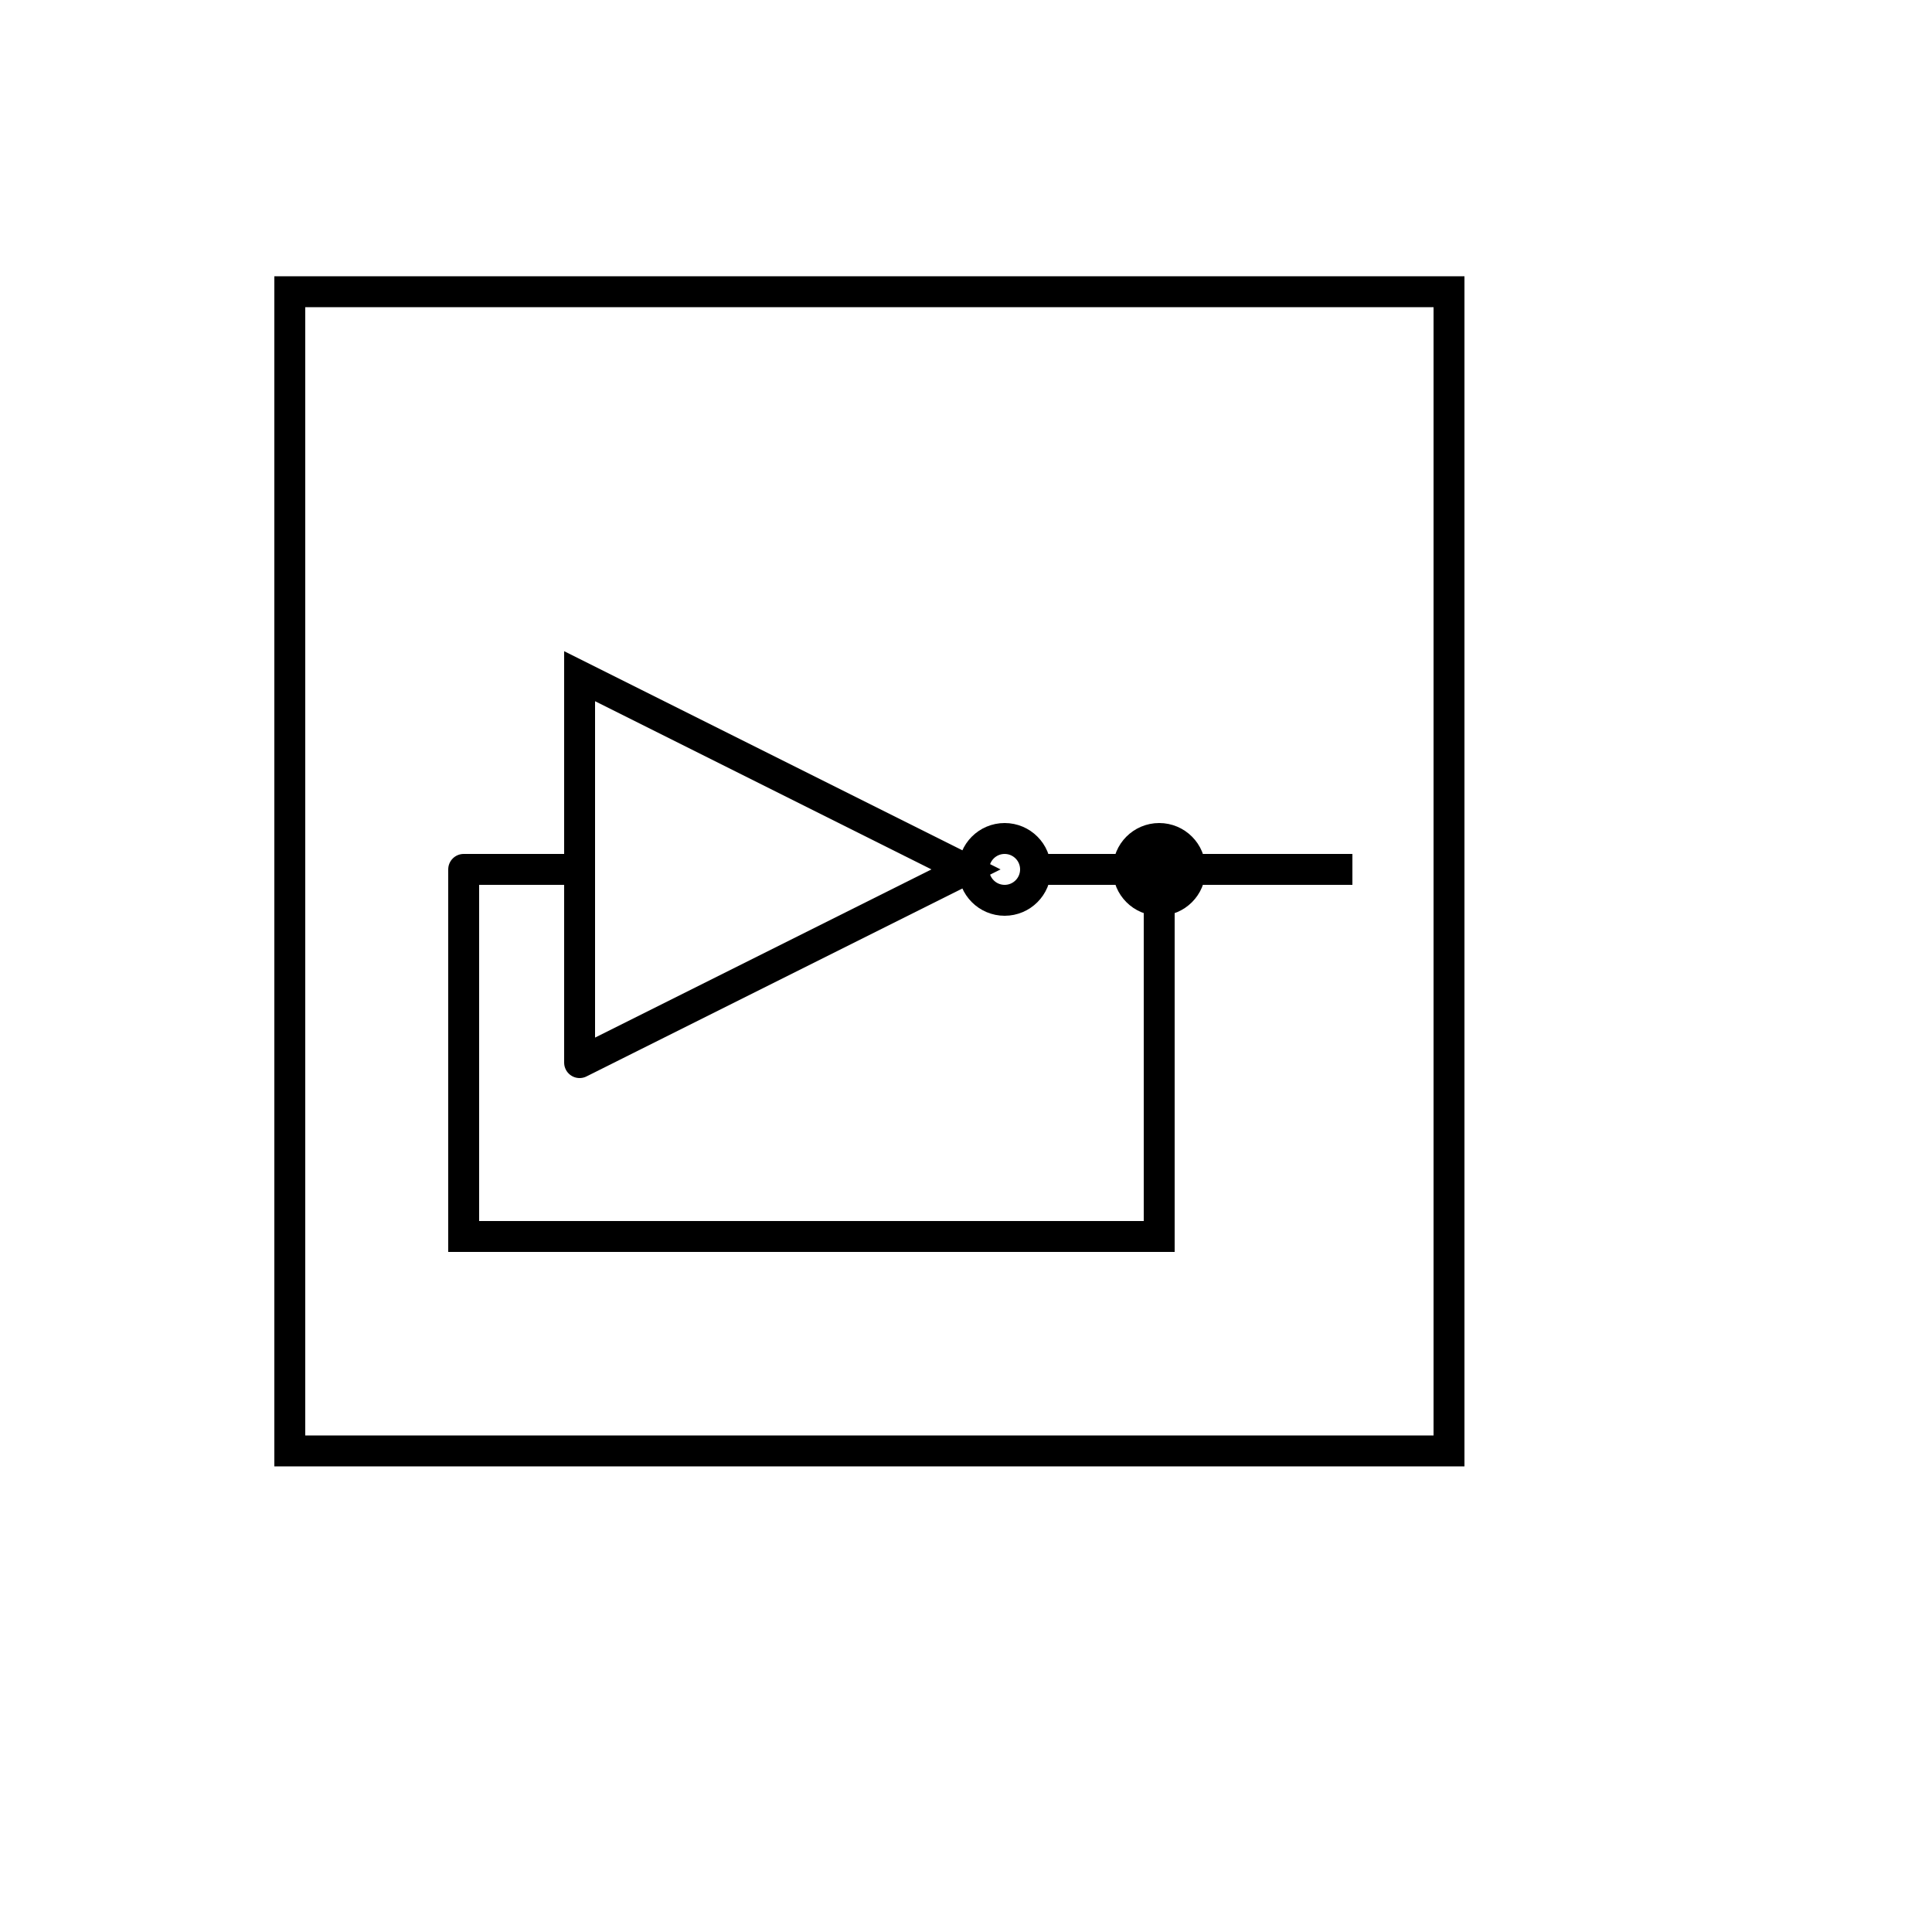
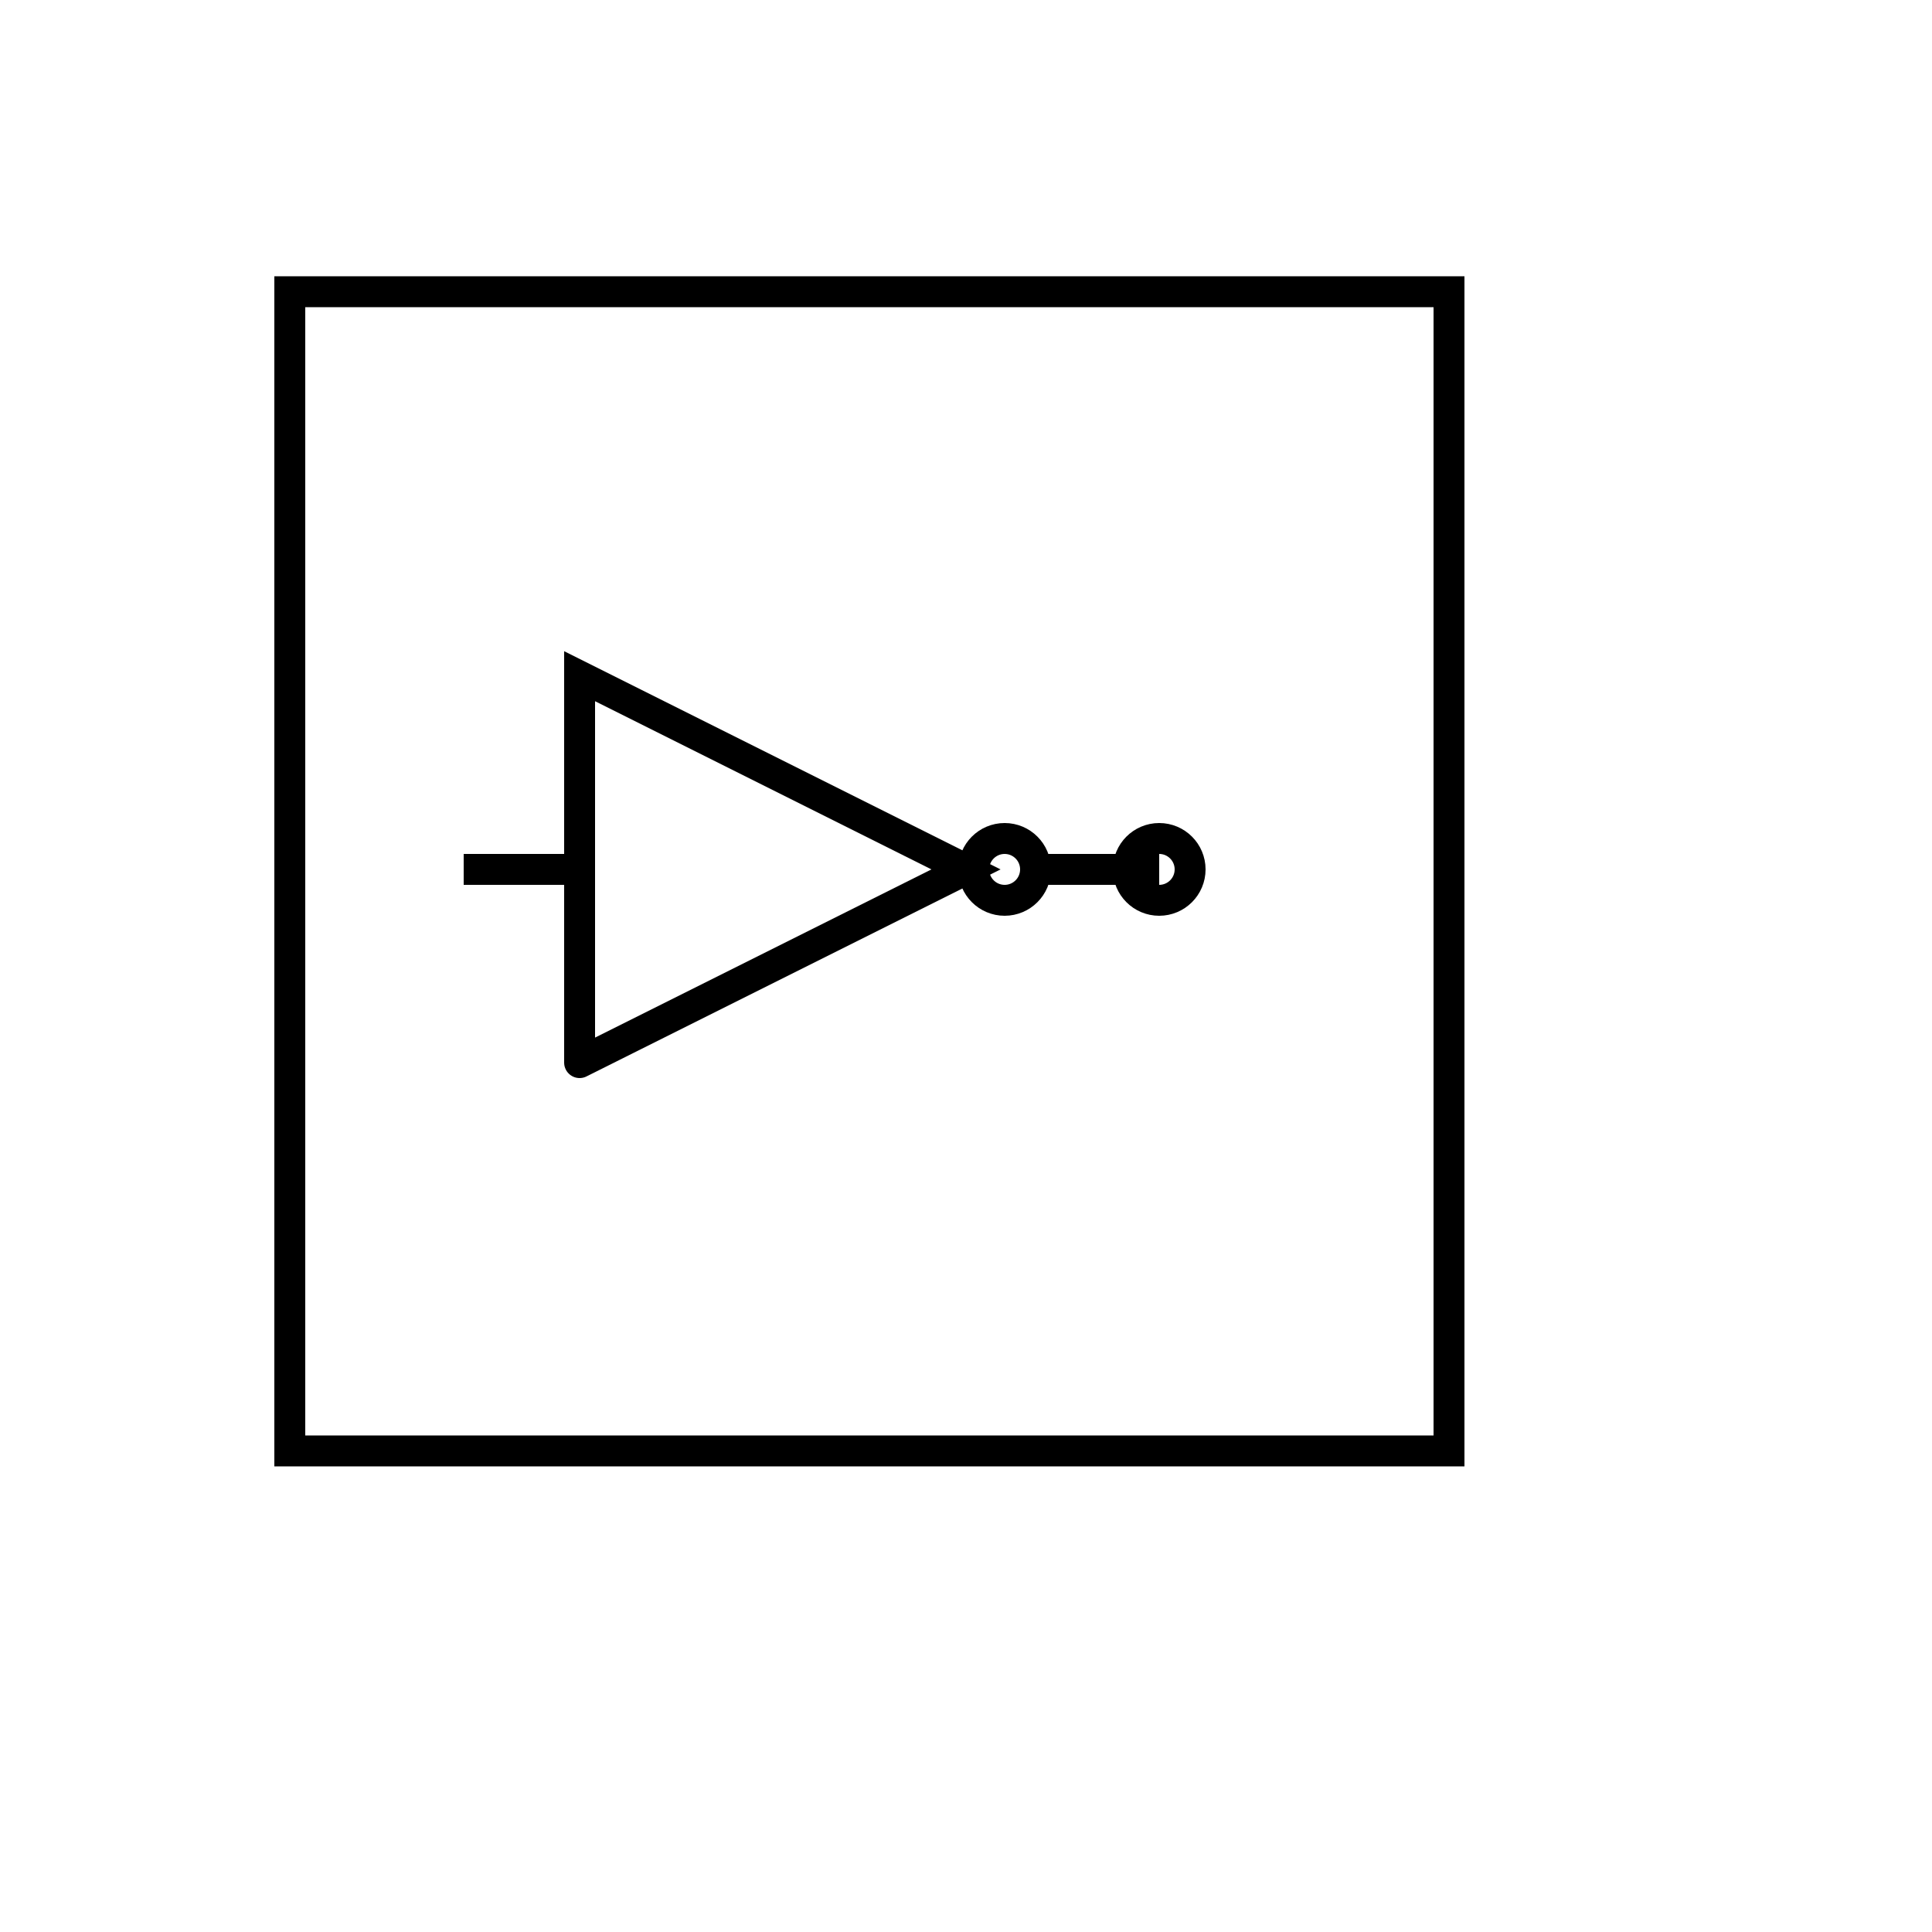
<svg xmlns="http://www.w3.org/2000/svg" width="50.00" height="50.00" viewBox="0.0 0.0 50.0 50.0" viewPort="0 0 50px 50px" version="1.1">
  <symbol id="inverter">
    <line x1="7" y1="12.5" x2="10" y2="12.5" style="fill:none;stroke:black;stroke-width:0.8px;" />
    <polyline points="10,17.5 10,7.5 20,12.5 10,17.5" style="fill:none;stroke:black;stroke-width:0.8px;stroke-linecap:round;" />
    <circle cx="21" cy="12.5" r="0.8" style="fill:none;stroke:black;stroke-width:0.8px;" />
    <line x1="22" y1="12.5" x2="25" y2="12.5" style="fill:none;stroke:black;stroke-width:0.8px;" />
  </symbol>
  <rect x="7.5" y="7.55" width="30" height="30" style="fill:none;stroke:black;stroke-width:0.8px;" />
  <use href="#inverter" x="5" y="10" />
-   <line x1="30" y1="22.5" x2="35" y2="22.5" style="fill:none;stroke:black;stroke-width:0.8px;" />
  <circle cx="30" cy="22.5" r="0.8" style="fill:none;stroke:black;stroke-width:0.8px;" />
-   <polyline points="30,22.5 30,32 12,32 12,22.5" style="fill:none;stroke:black;stroke-width:0.8px;stroke-linecap:round;" />
</svg>